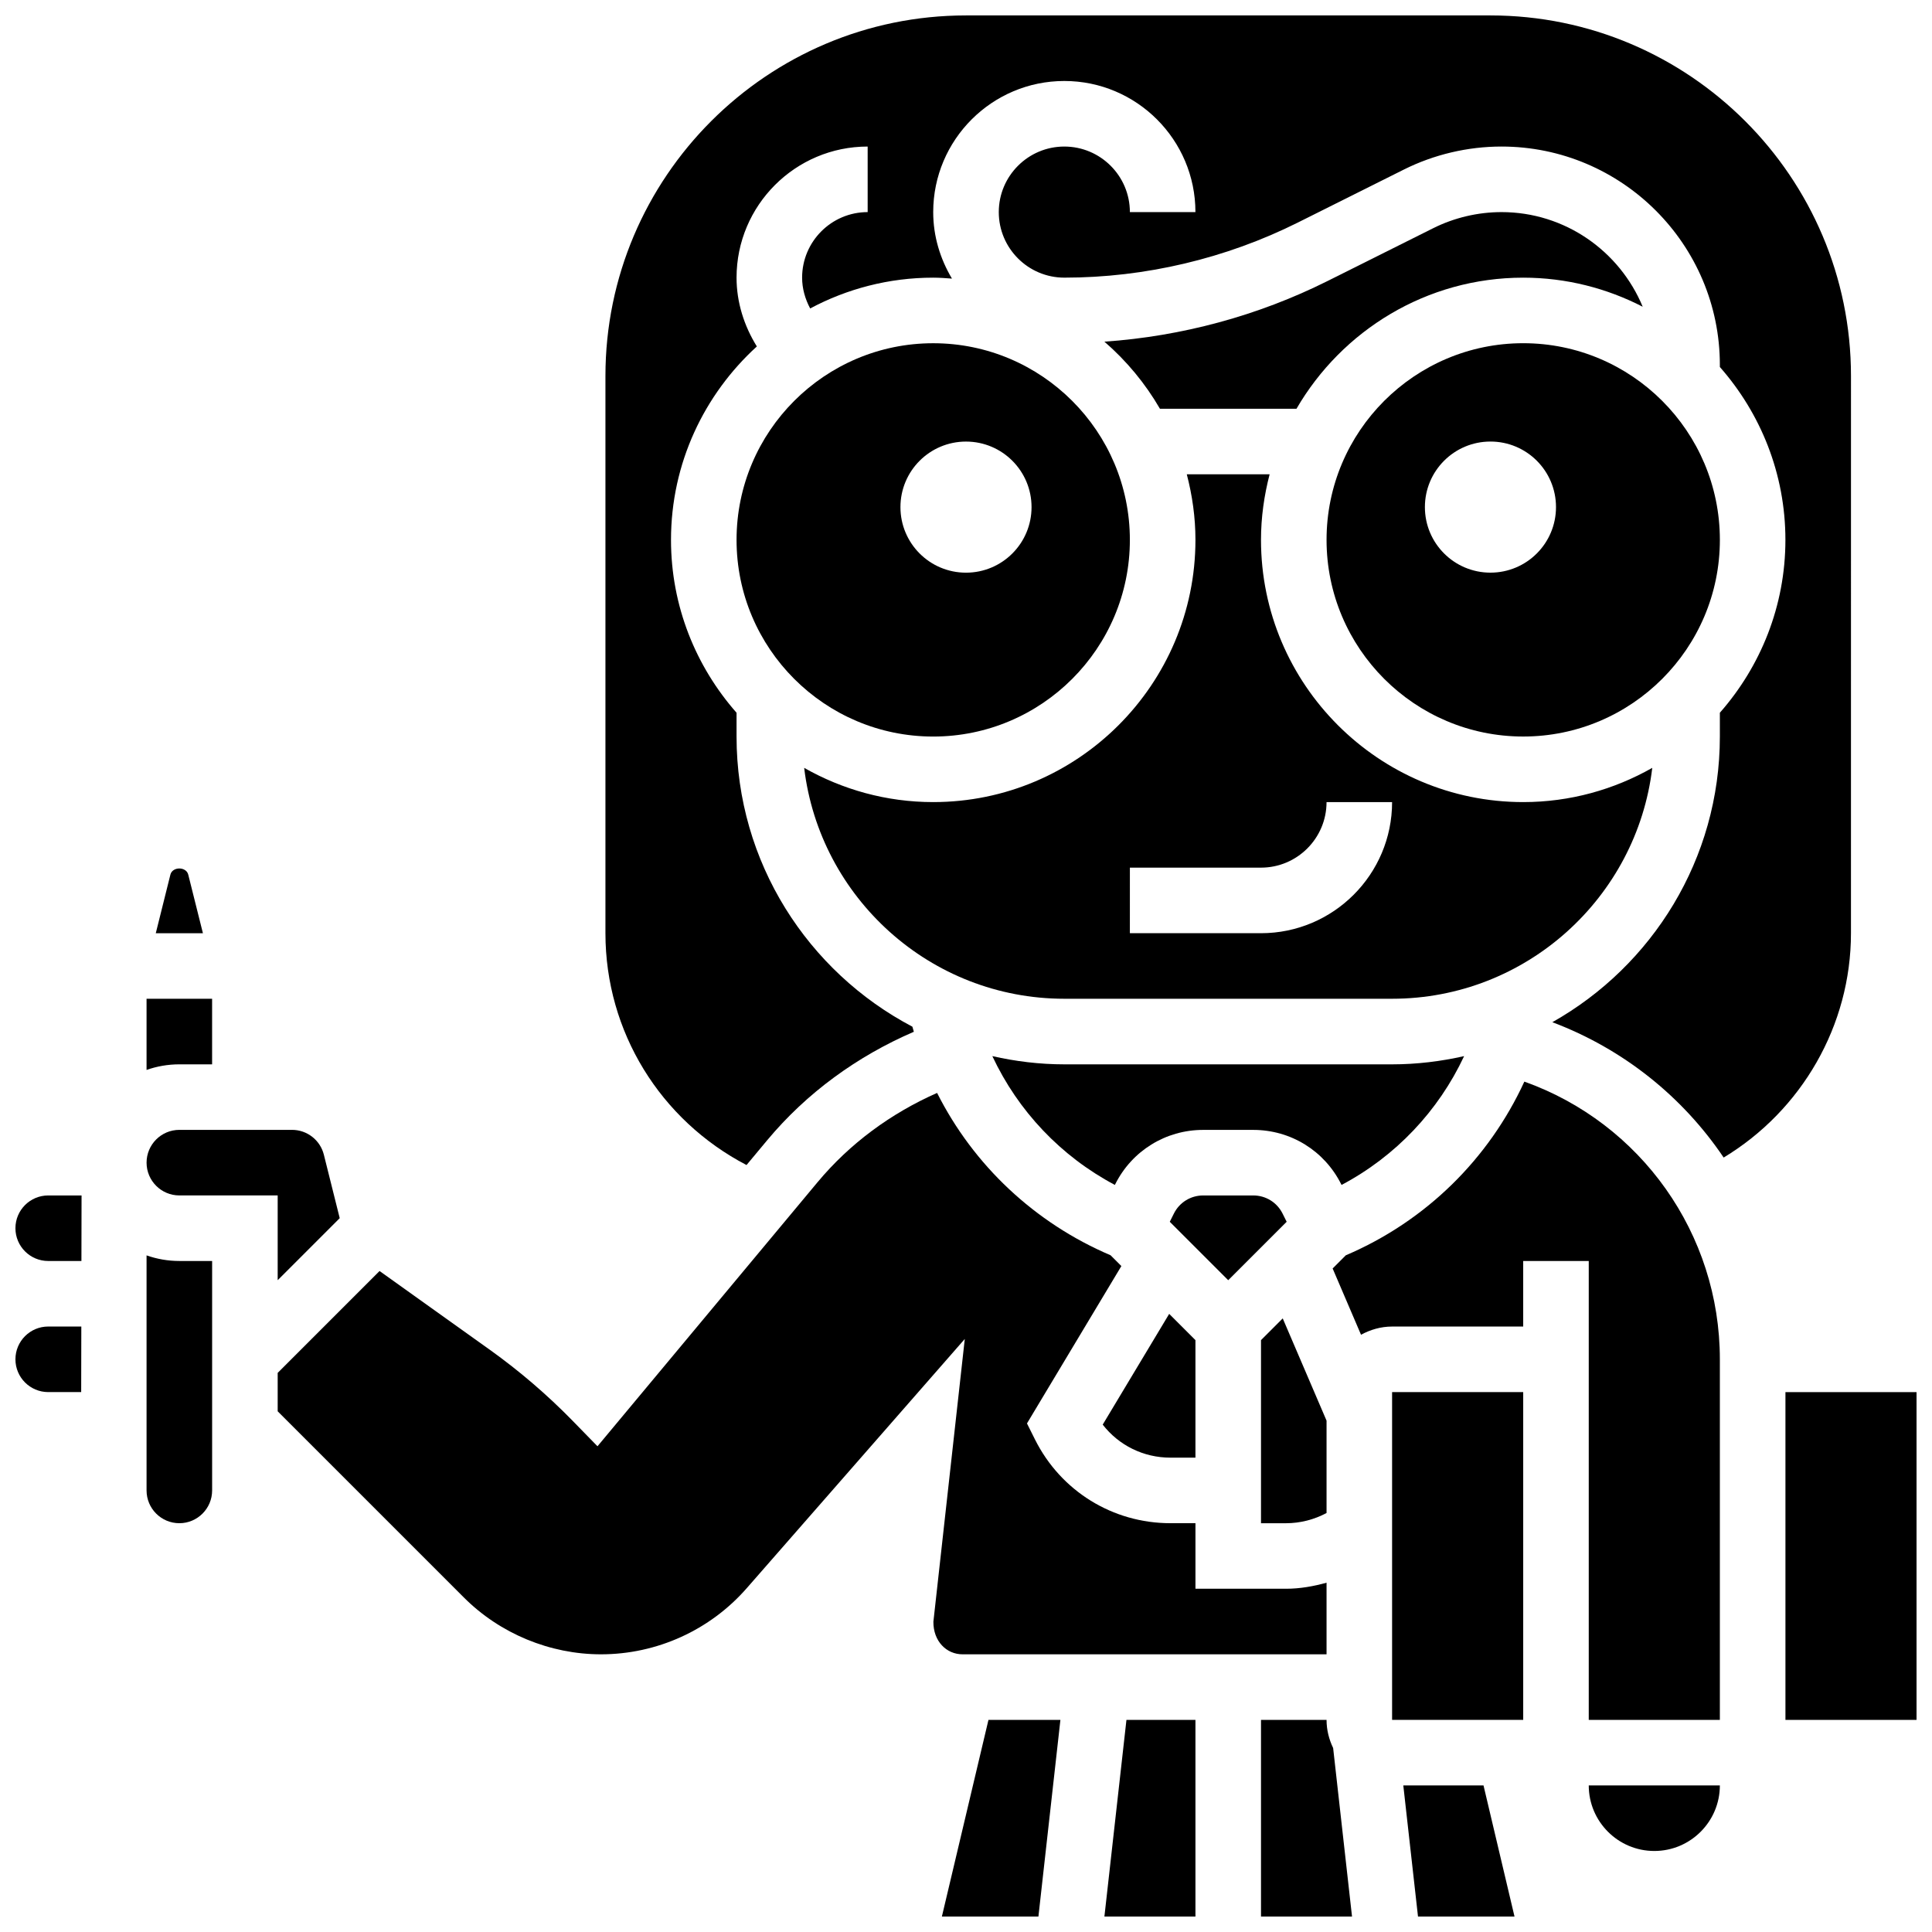
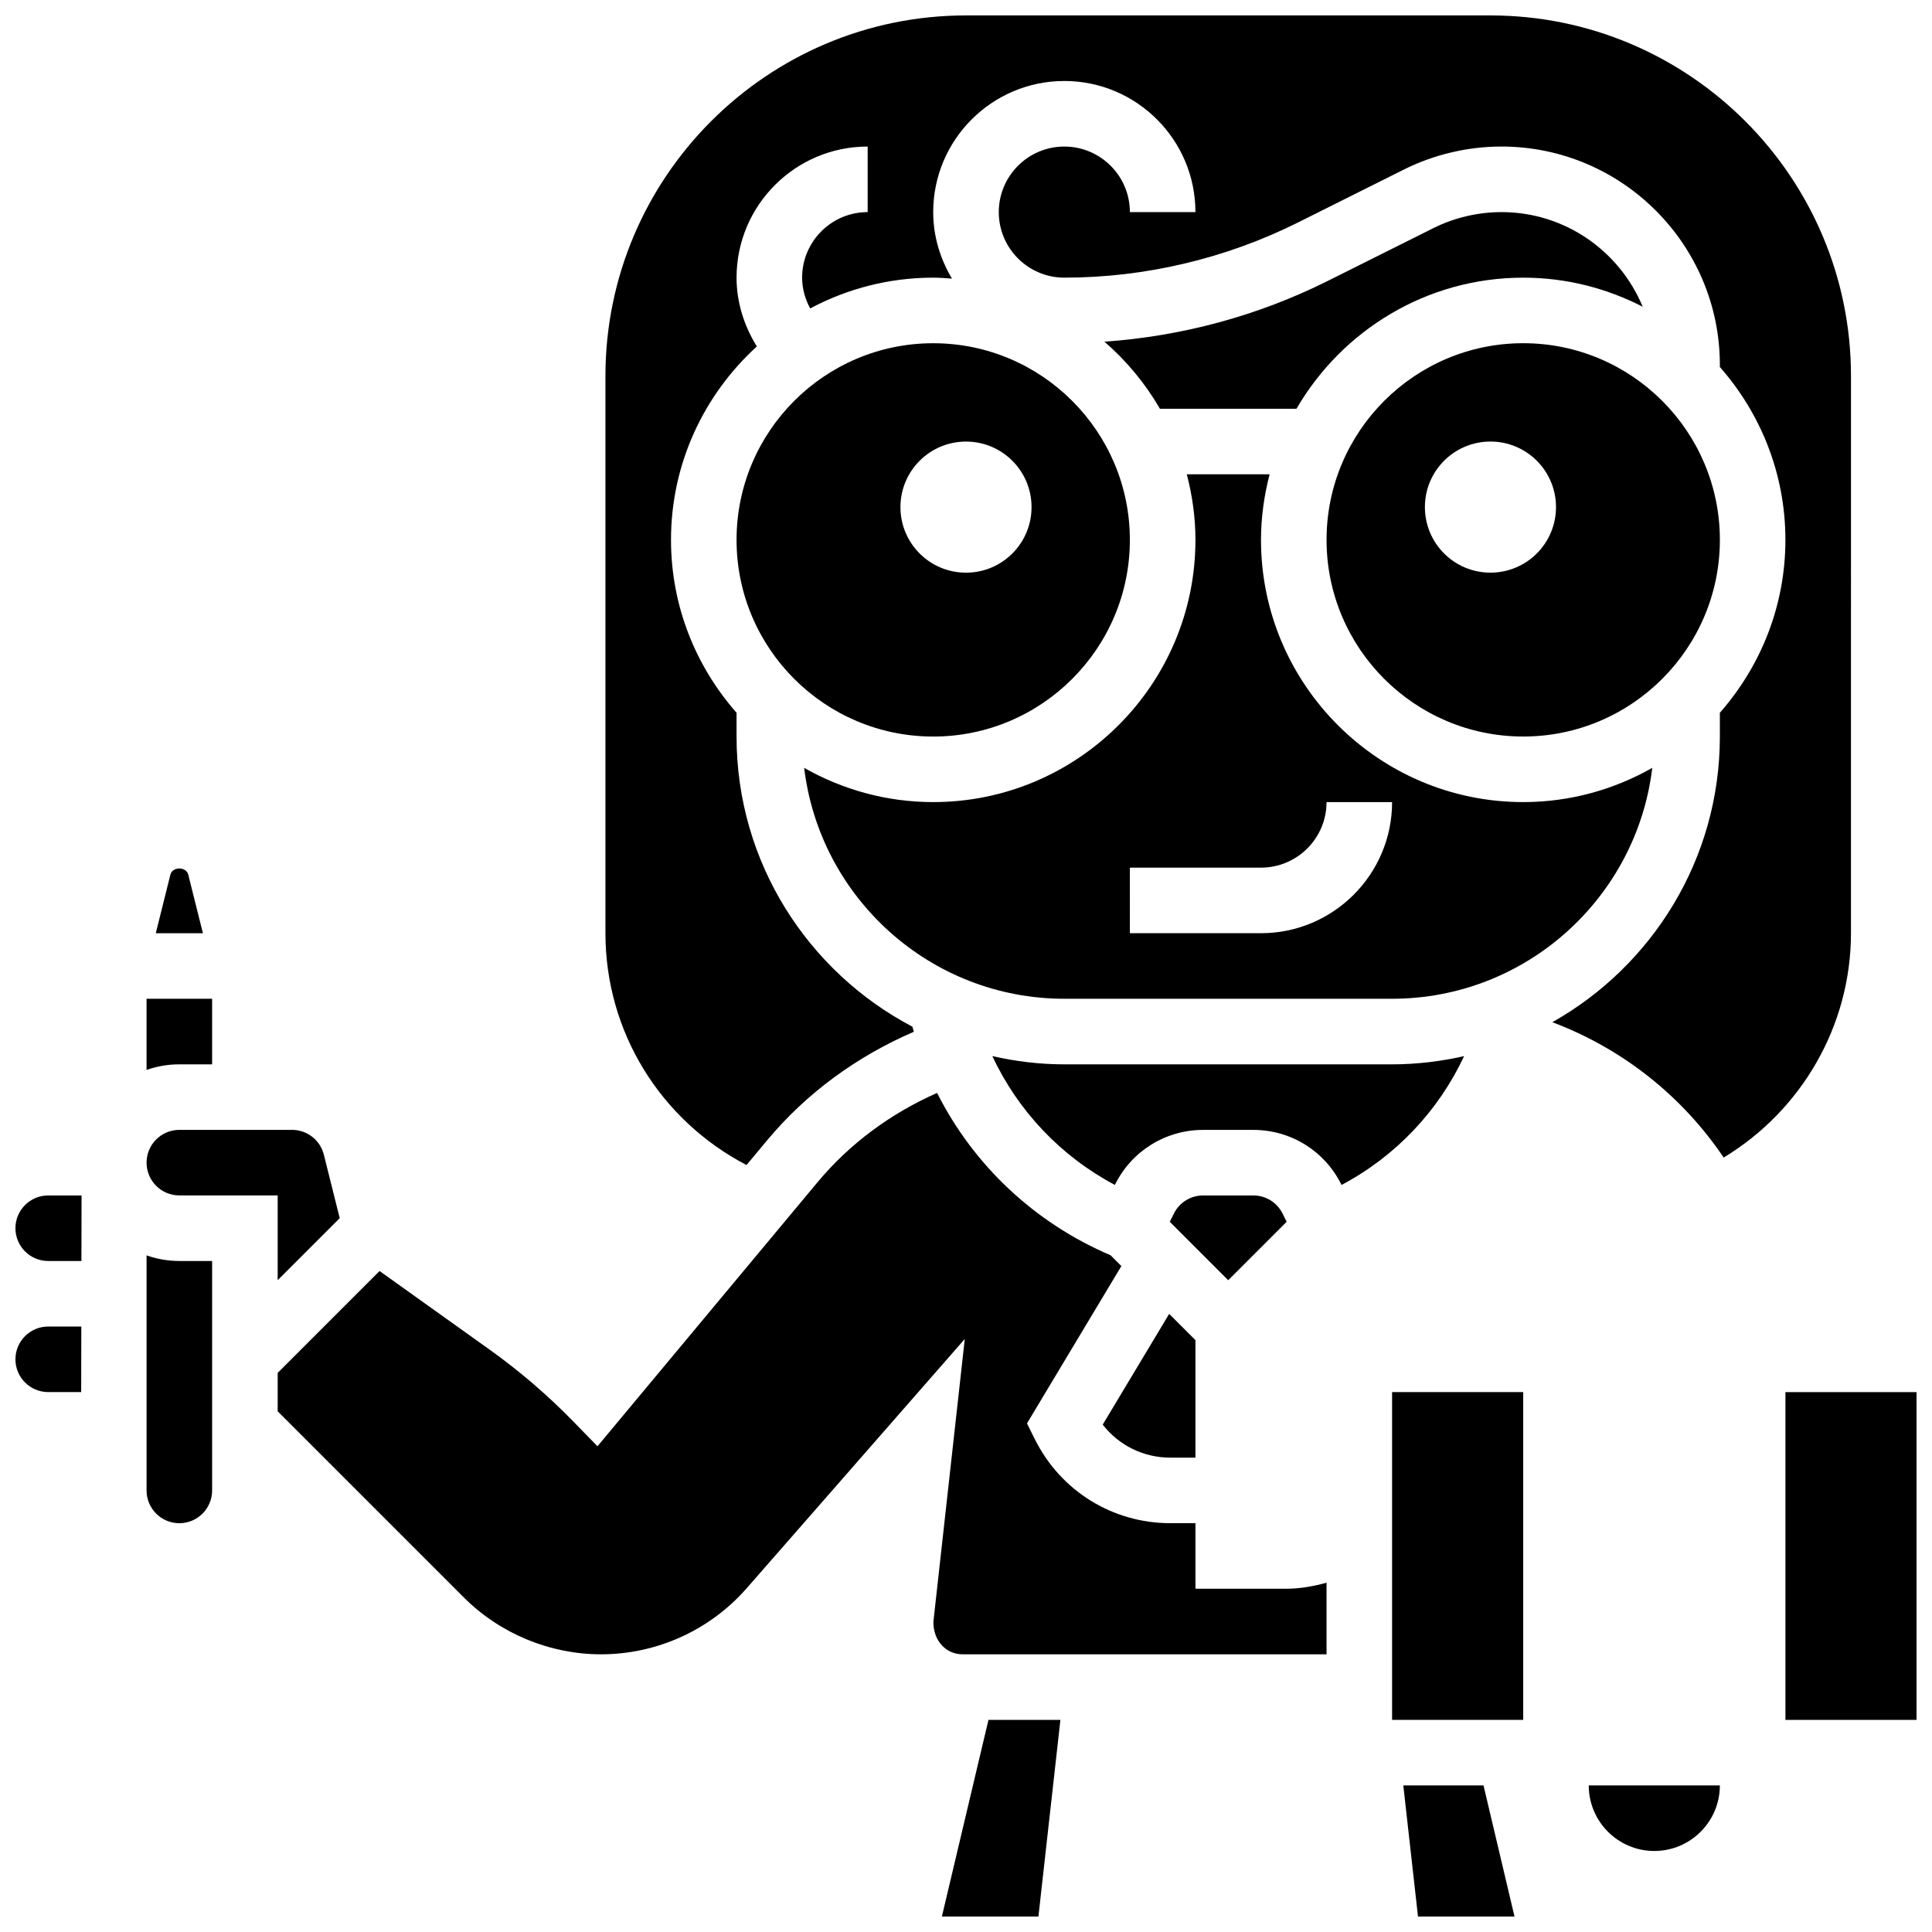
<svg xmlns="http://www.w3.org/2000/svg" width="800px" height="800px" version="1.1" viewBox="144 144 512 512">
  <defs>
    <clipPath id="h">
      <path d="m148.09 460h17.906v19h-17.906z" />
    </clipPath>
    <clipPath id="g">
      <path d="m148.09 495h17.906v18h-17.906z" />
    </clipPath>
    <clipPath id="f">
      <path d="m515 617h31v34.902h-31z" />
    </clipPath>
    <clipPath id="e">
-       <path d="m478 599h25v52.902h-25z" />
-     </clipPath>
+       </clipPath>
    <clipPath id="d">
-       <path d="m436 599h25v52.902h-25z" />
-     </clipPath>
+       </clipPath>
    <clipPath id="c">
      <path d="m617 512h34.902v88h-34.902z" />
    </clipPath>
    <clipPath id="b">
      <path d="m304 148.09h331v304.91h-331z" />
    </clipPath>
    <clipPath id="a">
      <path d="m393 599h33v52.902h-33z" />
    </clipPath>
  </defs>
  <path d="m495.55 287.07c0 28.742 23.375 52.117 52.117 52.117 28.742 0 52.117-23.375 52.117-52.117 0-28.742-23.375-52.117-52.117-52.117-28.742 0-52.117 23.375-52.117 52.117zm60.805-8.684c0 9.598-7.773 17.371-17.371 17.371-9.598 0-17.371-7.773-17.371-17.371s7.773-17.371 17.371-17.371c9.598-0.004 17.371 7.769 17.371 17.371z" />
  <path d="m541.91 200.21c-6.254 0-12.516 1.477-18.109 4.273l-28.031 14.012c-18.371 9.18-38.602 14.637-59.094 16.051 5.848 5.055 10.824 11.059 14.723 17.781h36.18c12.039-20.73 34.441-34.742 60.094-34.742 11.406 0 22.148 2.812 31.66 7.703-6.09-14.695-20.551-25.078-37.422-25.078z" />
  <path d="m495.55 582.41v-18.98c-3.488 0.973-7.086 1.605-10.734 1.605h-24.008v-17.371h-6.637c-15.289 0-29.039-8.504-35.883-22.176l-2.129-4.266 25.016-41.703-2.859-2.859c-20.145-8.59-36.336-23.879-45.977-43.023-12.203 5.394-23.105 13.367-31.688 23.672l-58.312 69.969-6.723-6.887c-6.637-6.785-13.934-13.047-21.699-18.605l-29.332-20.953-26.996 26.996v10.18l49.363 49.363c9.555 9.555 22.793 15.039 36.309 15.039 14.809 0 28.898-6.394 38.645-17.539l57.773-66.035-8.32 74.93c-0.043 5.16 3.441 8.645 7.738 8.645z" />
  <path d="m391.31 234.96c-28.742 0-52.117 23.375-52.117 52.117 0 28.742 23.375 52.117 52.117 52.117s52.117-23.375 52.117-52.117c0-28.742-23.375-52.117-52.117-52.117zm8.688 60.805c-9.598 0-17.371-7.773-17.371-17.371s7.773-17.371 17.371-17.371 17.371 7.773 17.371 17.371-7.773 17.371-17.371 17.371z" />
  <path d="m426.06 408.68h86.863c35.5 0 64.828-26.781 68.945-61.188-10.113 5.742-21.762 9.07-34.199 9.07-38.316 0-69.492-31.176-69.492-69.492 0-6.012 0.844-11.805 2.285-17.371h-21.949c1.449 5.566 2.293 11.363 2.293 17.371 0 38.316-31.176 69.492-69.492 69.492-12.438 0-24.086-3.328-34.199-9.07 4.117 34.41 33.441 61.188 68.945 61.188zm17.371-34.746h34.746c9.582 0 17.371-7.793 17.371-17.371h17.371c0 19.164-15.582 34.746-34.746 34.746h-34.746z" />
  <path d="m191.53 460.8h26.059v22.465l16.441-16.441-4.203-16.816c-0.973-3.871-4.438-6.582-8.434-6.582h-29.863c-4.793 0-8.688 3.891-8.688 8.688 0 4.793 3.891 8.688 8.688 8.688z" />
  <path d="m200.21 426.06v-17.371l-17.371-0.004v18.859c2.711-0.957 5.637-1.484 8.688-1.484z" />
  <path d="m193.89 375.79c-0.547-2.18-4.188-2.18-4.734 0l-3.871 15.523h12.492z" />
  <g clip-path="url(#h)">
    <path d="m148.09 469.49c0 4.793 3.891 8.688 8.688 8.688h8.801l0.035-17.371h-8.836c-4.797 0-8.688 3.891-8.688 8.684z" />
  </g>
  <g clip-path="url(#g)">
    <path d="m148.09 504.23c0 4.793 3.891 8.688 8.688 8.688h8.738l0.035-17.371-8.773-0.004c-4.797 0-8.688 3.894-8.688 8.688z" />
  </g>
  <path d="m484.98 467.78-1.086-2.172c-1.477-2.961-4.445-4.801-7.766-4.801h-13.266c-3.316 0-6.297 1.84-7.773 4.805l-1.086 2.172 15.488 15.484z" />
  <path d="m182.84 476.69v62.289c0 4.793 3.891 8.688 8.688 8.688 4.793 0 8.688-3.891 8.688-8.688v-60.805h-8.688c-3.051 0-5.977-0.531-8.688-1.484z" />
  <g clip-path="url(#f)">
    <path d="m515.89 617.16 3.894 34.746h25.578l-8.215-34.746z" />
  </g>
  <path d="m512.92 512.92h34.746v86.863h-34.746z" />
  <g clip-path="url(#e)">
    <path d="m495.55 599.79h-17.371v52.117h24.121l-5.004-44.664c-1.086-2.266-1.746-4.777-1.746-7.453z" />
  </g>
  <g clip-path="url(#d)">
    <path d="m436.68 651.9h24.125v-52.117h-18.285z" />
  </g>
-   <path d="m547.97 430.64c-9.434 20.516-26.145 36.996-47.316 46.027l-3.492 3.492 7.523 17.562c2.457-1.336 5.238-2.172 8.234-2.172h34.746v-17.371h17.371v121.61h34.746v-95.551c0-33.328-20.969-62.594-51.812-73.598z" />
  <path d="m582.41 634.53c9.582 0 17.371-7.793 17.371-17.371h-34.746c0 9.578 7.793 17.371 17.375 17.371z" />
  <g clip-path="url(#c)">
    <path d="m617.16 512.92h34.746v86.863h-34.746z" />
  </g>
  <g clip-path="url(#b)">
    <path d="m634.53 243.64c0-52.684-42.867-95.551-95.551-95.551h-138.98c-52.684 0-95.551 42.867-95.551 95.551v147.67c0 26.137 14.551 49.52 37.387 61.438l5.473-6.566c10.5-12.594 23.887-22.289 38.871-28.75-0.129-0.453-0.262-0.895-0.383-1.348-27.668-14.543-46.602-43.527-46.602-76.891v-6.305c-10.781-12.246-17.371-28.258-17.371-45.812 0-20.309 8.809-38.551 22.75-51.266-3.383-5.449-5.379-11.703-5.379-18.227 0-19.164 15.582-34.746 34.746-34.746v17.371c-9.582 0-17.371 7.793-17.371 17.371 0 2.891 0.801 5.664 2.137 8.164 9.727-5.191 20.828-8.16 32.605-8.16 1.676 0 3.316 0.129 4.969 0.25-3.086-5.184-4.969-11.16-4.969-17.625 0-19.164 15.582-34.746 34.746-34.746 19.164 0 34.746 15.582 34.746 34.746h-17.371c0-9.582-7.793-17.371-17.371-17.371-9.582 0-17.371 7.793-17.371 17.371 0 9.582 7.793 17.371 17.371 17.371 21.387 0 42.805-5.055 61.941-14.629l28.031-14.012c7.981-3.992 16.934-6.102 25.871-6.102 31.914 0 57.879 25.965 57.879 57.875v0.547c10.781 12.246 17.371 28.258 17.371 45.812 0 17.555-6.594 33.562-17.371 45.812v6.309c0 32.469-17.938 60.797-44.395 75.703 18.832 7.098 34.547 19.77 45.402 35.867 20.664-12.469 33.738-34.984 33.738-59.453z" />
  </g>
  <path d="m499.53 458.02c14.332-7.594 25.668-19.598 32.477-34.137-6.148 1.387-12.516 2.18-19.082 2.18h-86.863c-6.566 0-12.934-0.789-19.082-2.18 6.82 14.551 18.156 26.547 32.477 34.137l0.086-0.184c4.445-8.879 13.387-14.402 23.312-14.402h13.266c9.938 0 18.867 5.523 23.312 14.402z" />
-   <path d="m495.55 544.96v-24.469l-11.613-27.102-5.758 5.758v48.523h6.637c3.754 0 7.453-0.957 10.734-2.711z" />
  <path d="m436.23 521.54c4.254 5.488 10.797 8.754 17.938 8.754h6.637v-31.148l-6.957-6.957z" />
  <g clip-path="url(#a)">
    <path d="m393.61 651.9h25.582l5.828-52.117h-19.066z" />
  </g>
</svg>